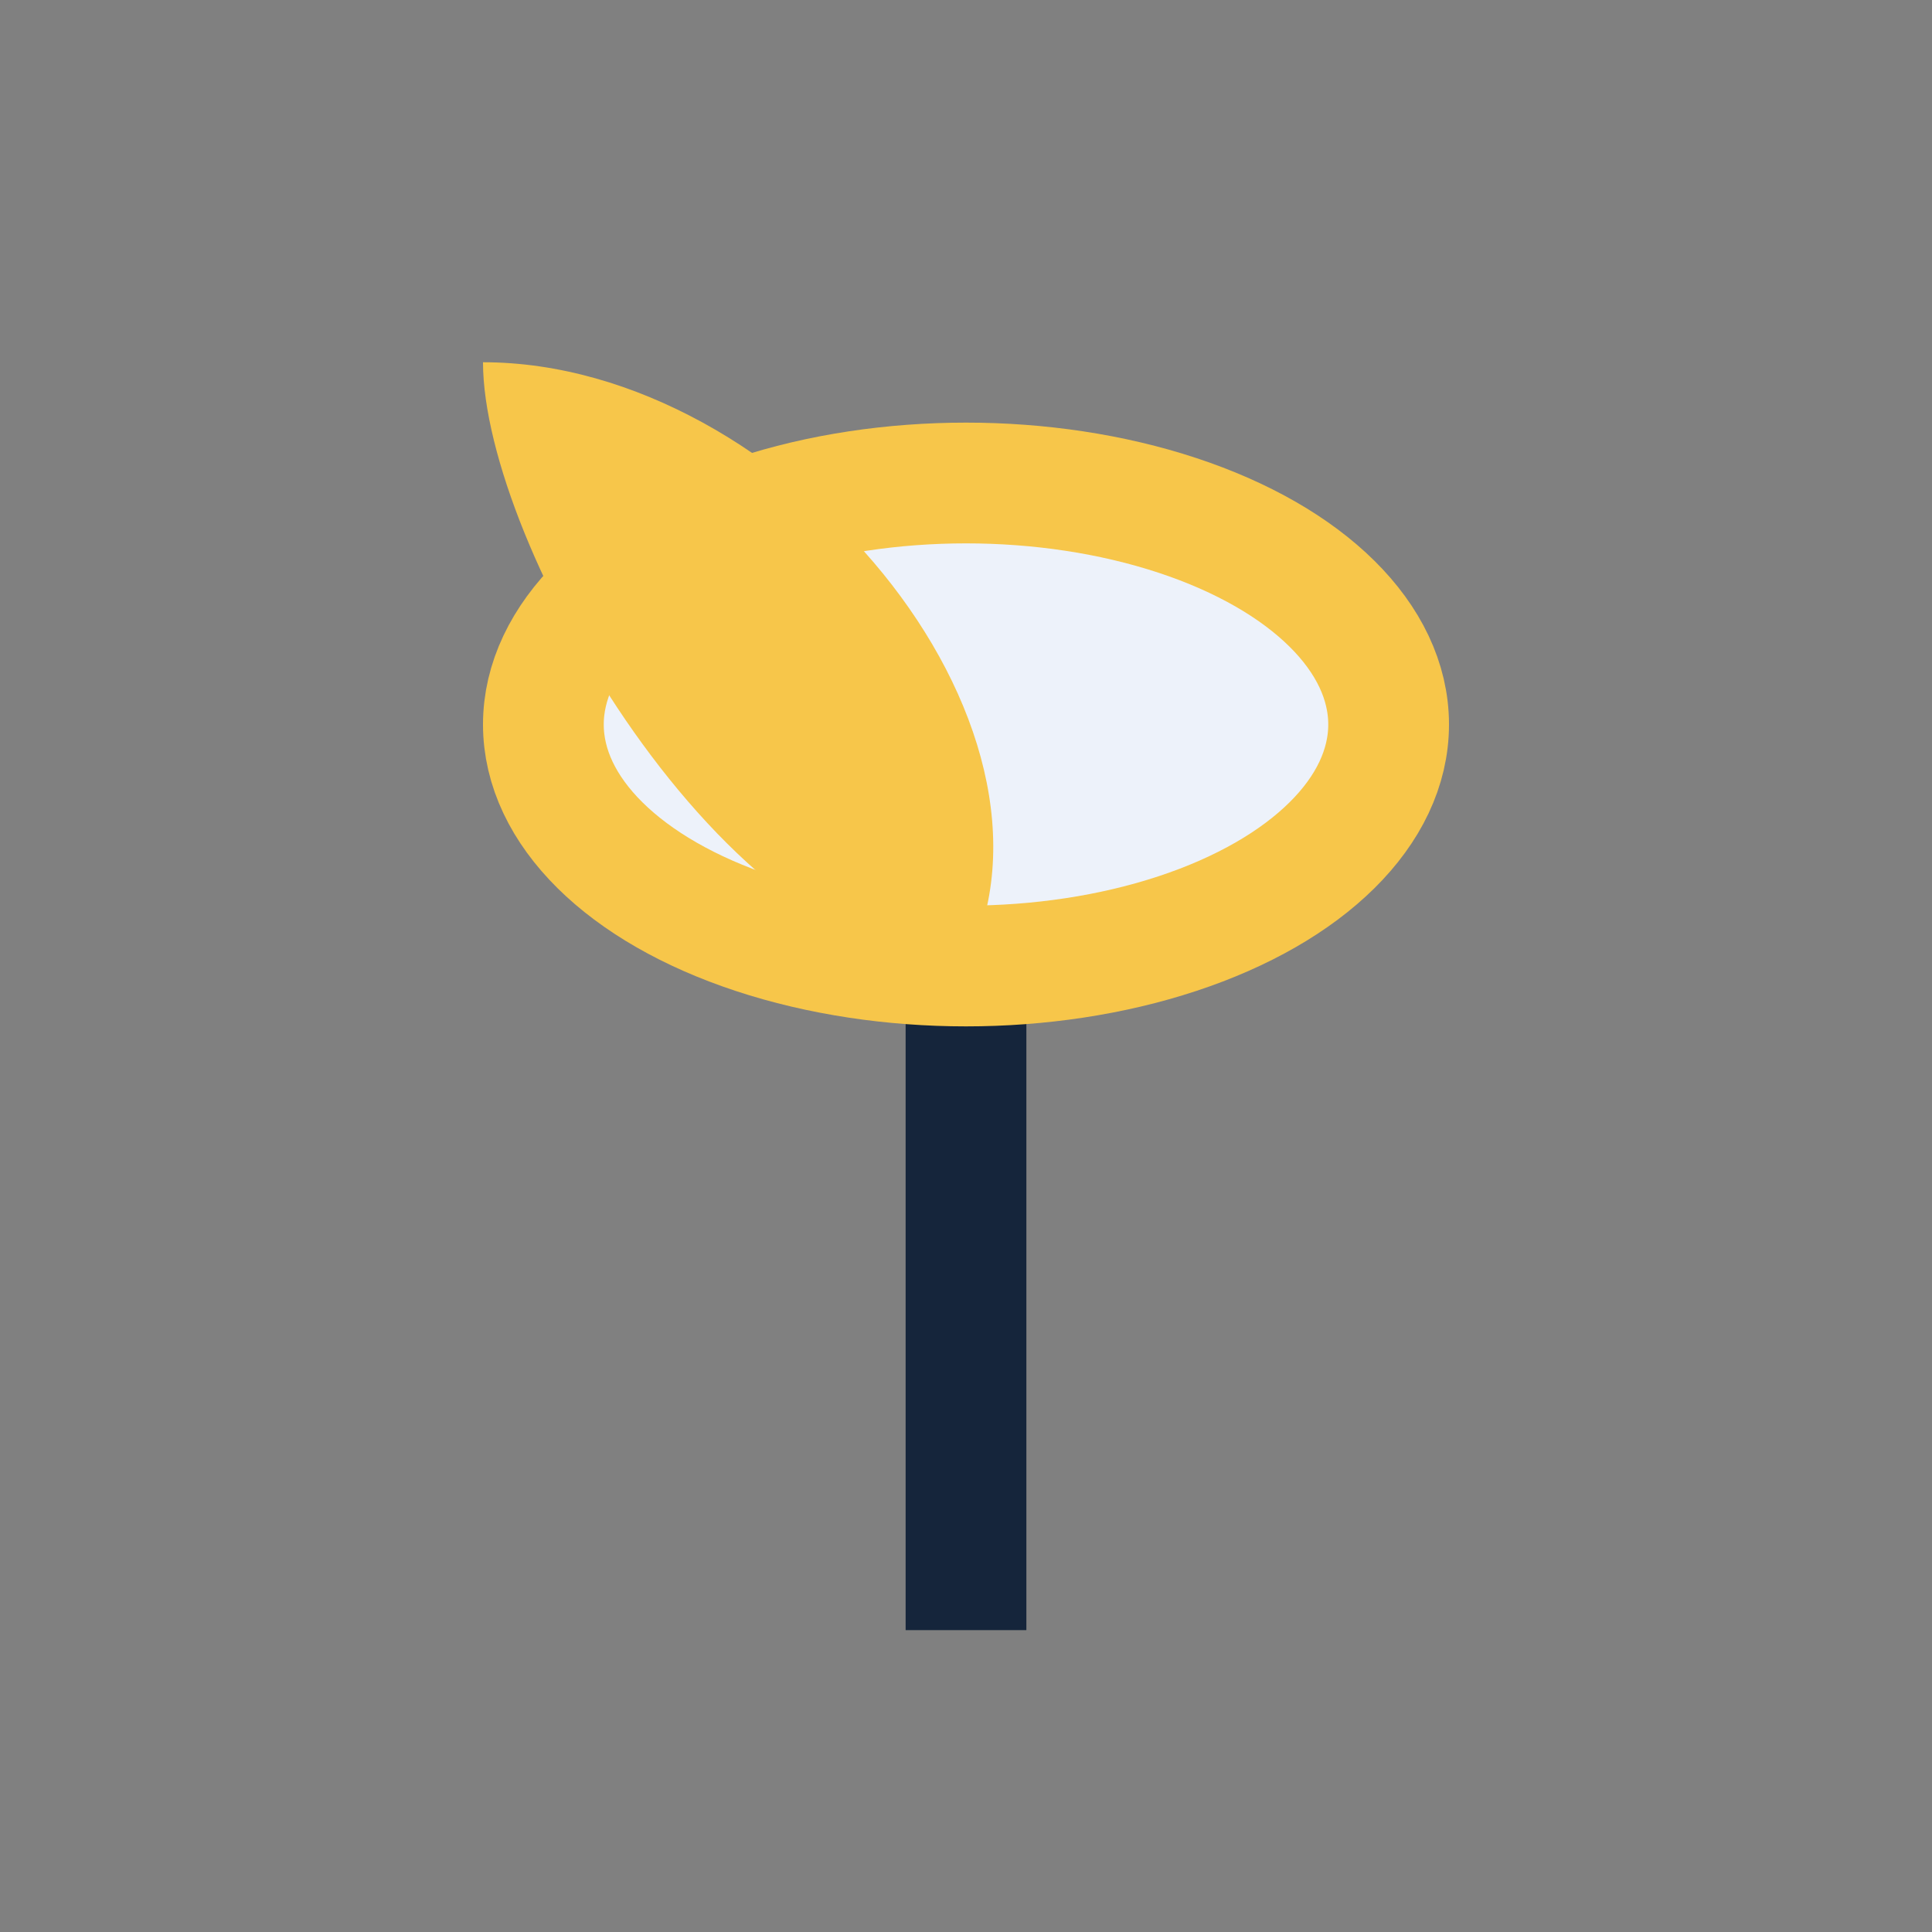
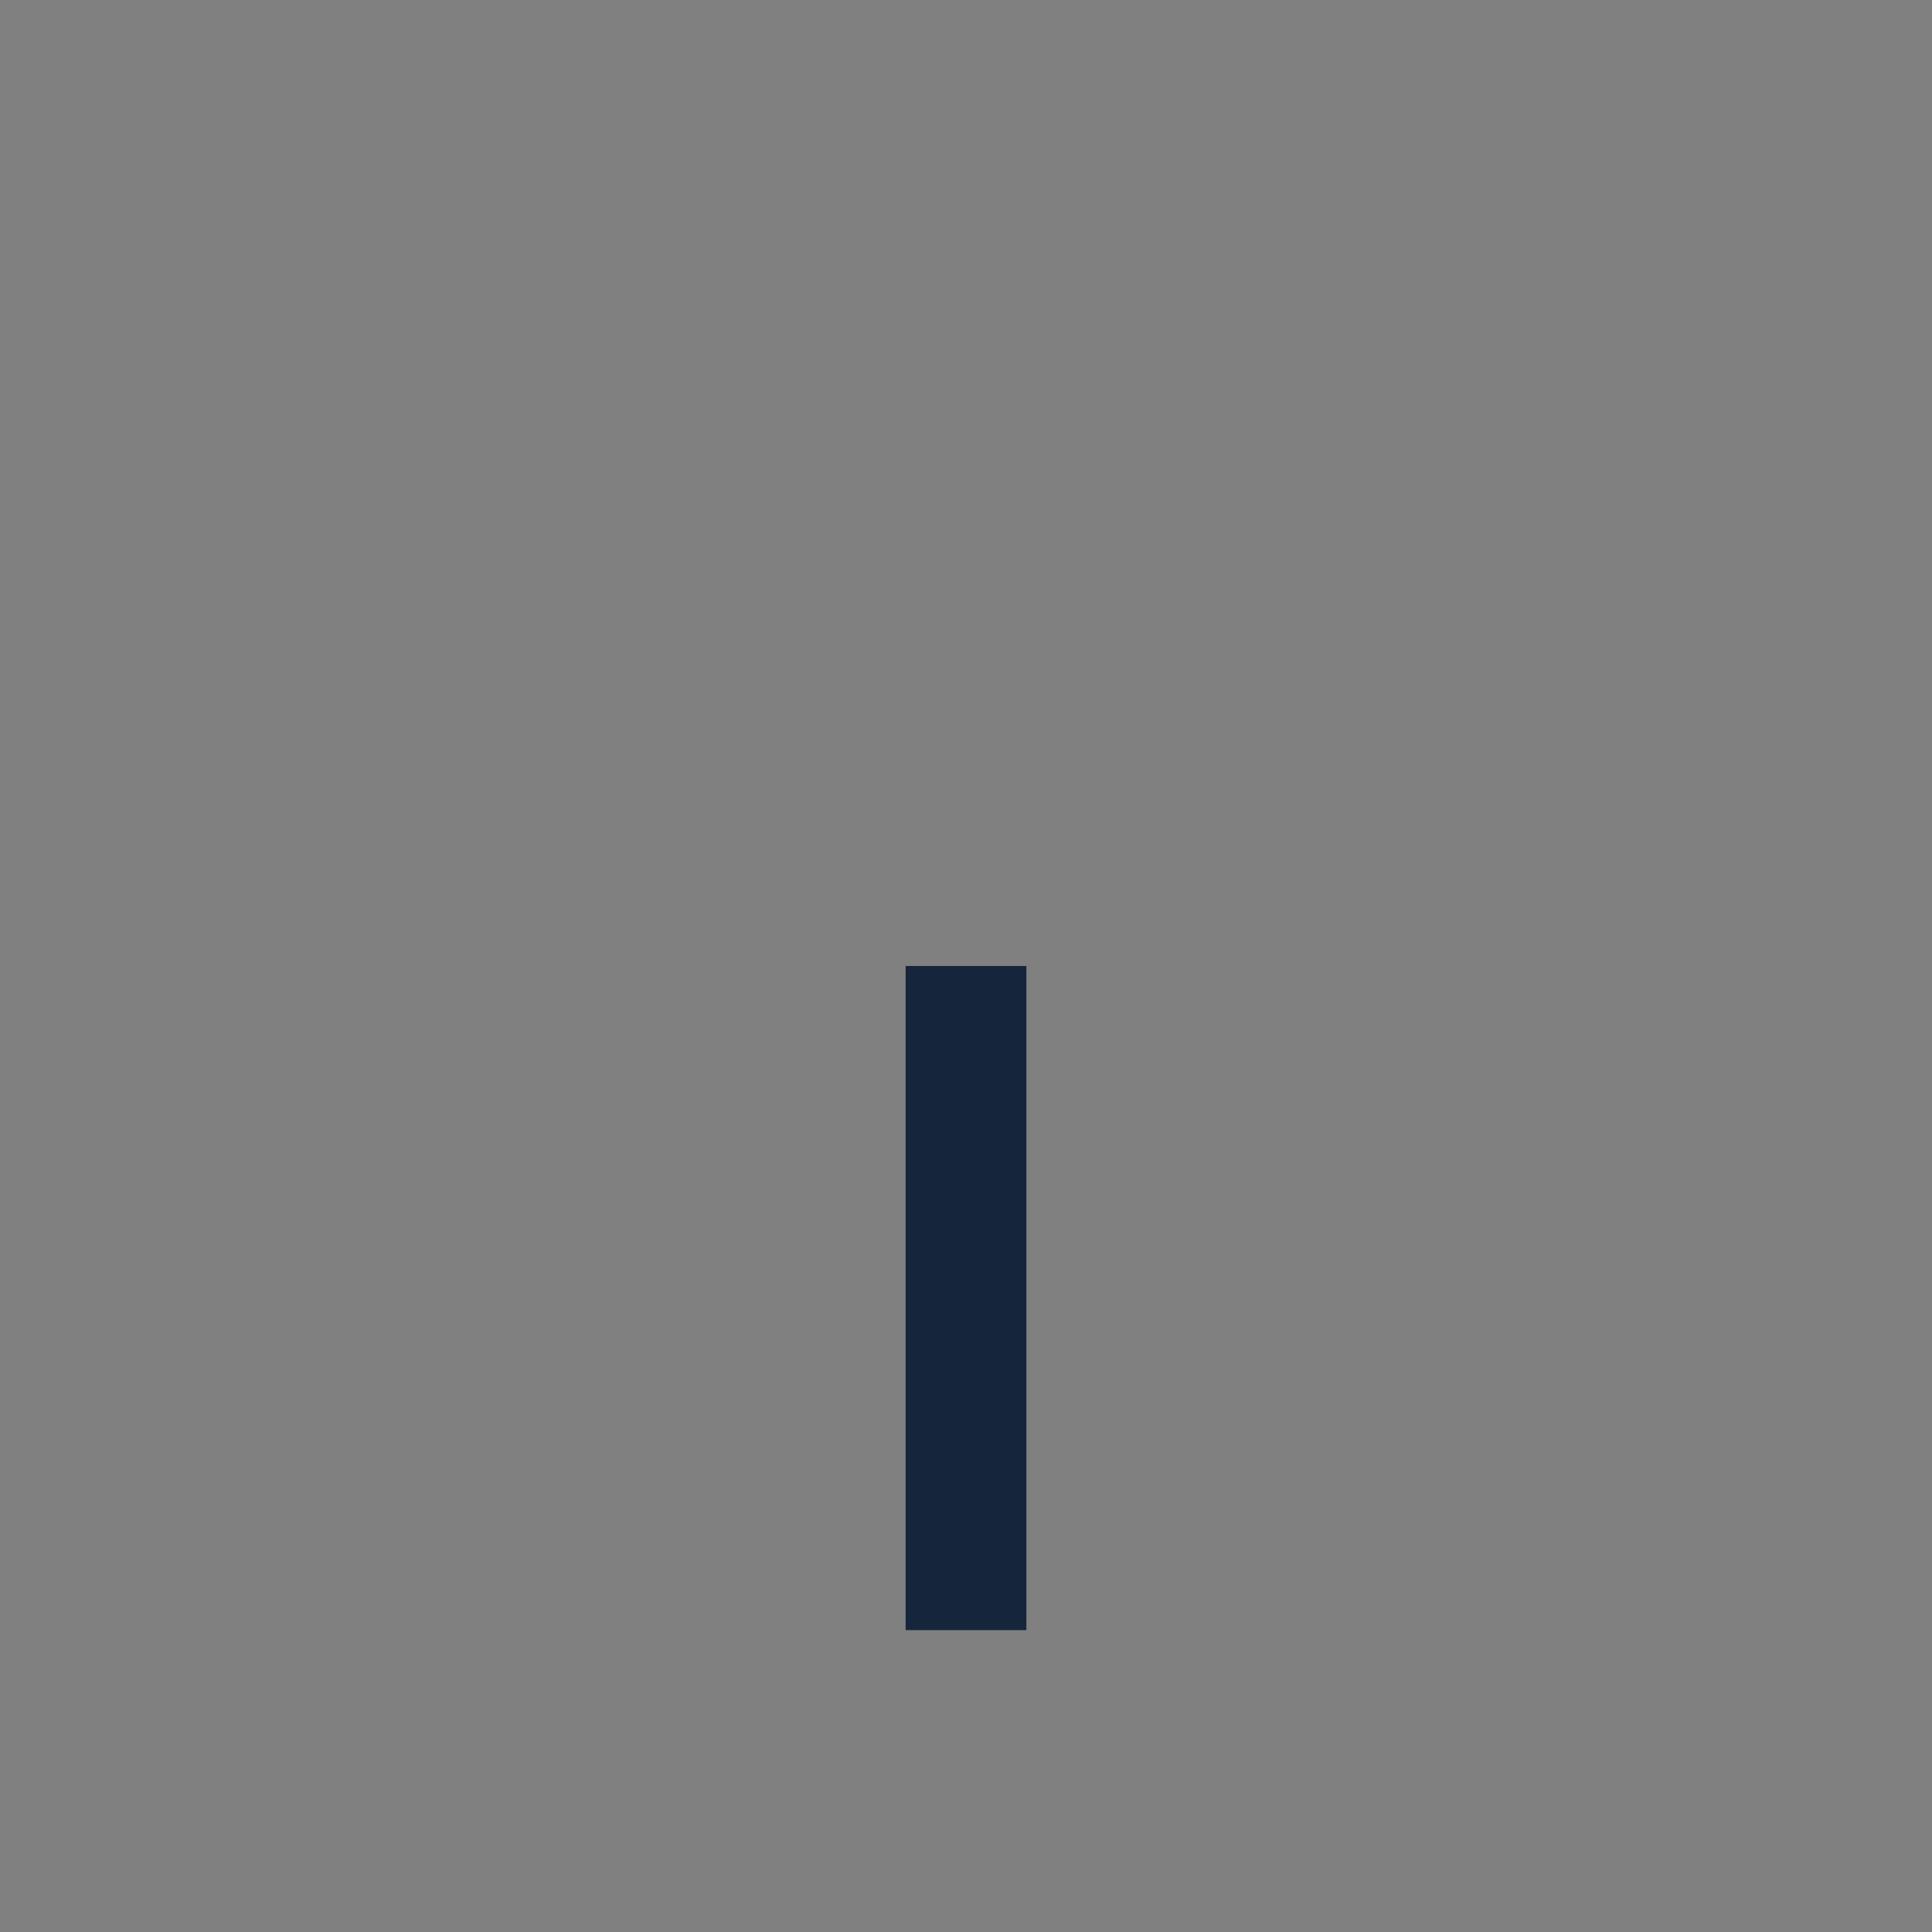
<svg xmlns="http://www.w3.org/2000/svg" width="32" height="32" viewBox="0 0 32 32">
  <rect x="0" y="0" width="32" height="32" fill="#808080" stroke="none" />
  <path d="M16 27V16" stroke="#15253b" stroke-width="2" />
-   <ellipse cx="16" cy="12" rx="7" ry="4" fill="#edf2fa" stroke="#f7c64a" stroke-width="2" />
-   <path d="M16 16c-4 0-8-7-8-10 5 0 10 6 8 10z" fill="#f7c64a" />
</svg>